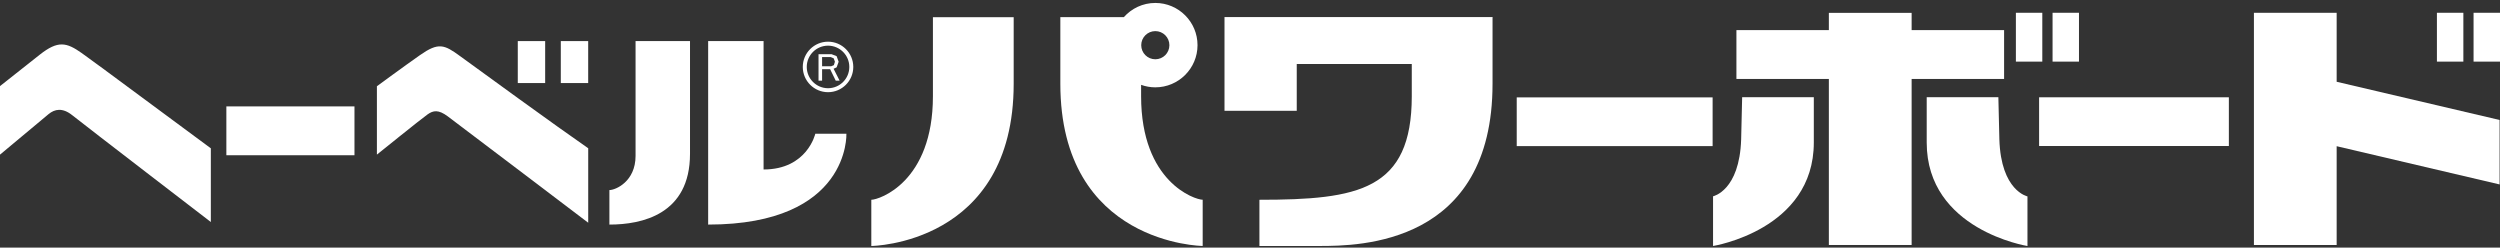
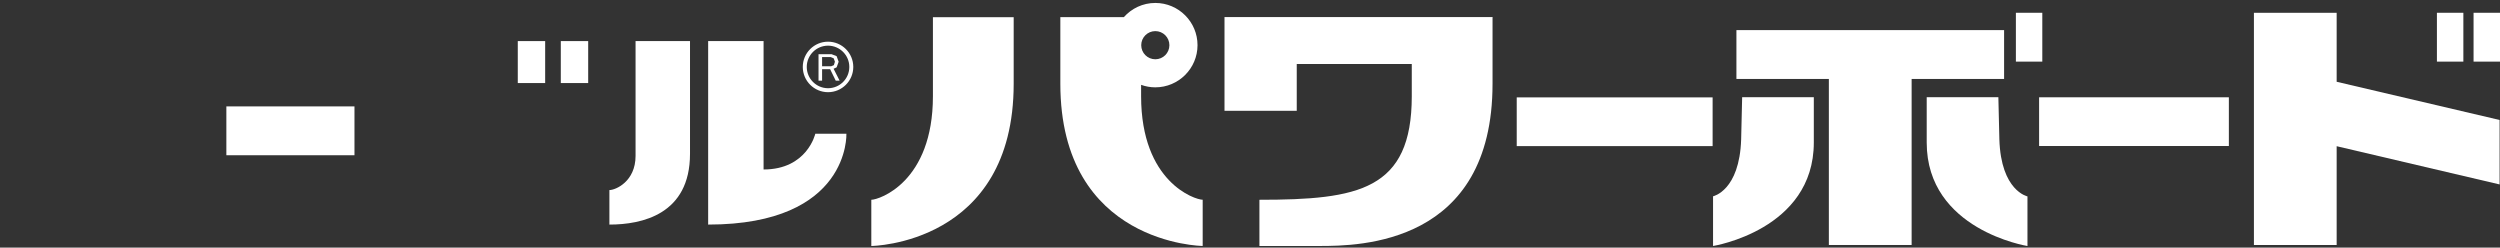
<svg xmlns="http://www.w3.org/2000/svg" width="515" height="51" viewBox="0 0 515 51" fill="none">
  <rect x="0" y="0" width="515" height="51" fill="#333333" stroke="none" />
  <path d="M481.352 16.845L514.916 24.716V37.995L481.352 30.117V50.474H464.308V2.631H481.352V16.845Z" fill="white" />
  <path d="M192.182 3.54H208.819V17.244C208.819 50.39 179.49 50.673 179.49 50.673V41.153C181.095 41.153 192.182 37.517 192.182 19.823V3.54Z" fill="white" />
  <path d="M235.068 19.817V17.477C235.983 17.805 236.969 17.992 237.994 17.992C242.784 17.992 246.69 14.099 246.69 9.303C246.69 4.507 242.79 0.607 237.994 0.607C235.416 0.607 233.102 1.742 231.509 3.534H218.43V17.238C218.43 50.384 247.753 50.667 247.753 50.667V41.147C246.155 41.147 235.068 37.517 235.068 19.817ZM237.994 6.409C239.593 6.409 240.895 7.704 240.895 9.309C240.895 10.915 239.599 12.21 237.994 12.21C236.389 12.21 235.093 10.908 235.093 9.309C235.093 7.711 236.396 6.409 237.994 6.409Z" fill="white" />
  <path d="M352.798 20.061H312.446V30.098H352.798V20.061Z" fill="white" />
  <path d="M358.883 20.023H373.645V29.357C373.645 47.38 352.888 50.674 352.888 50.674V40.437C352.888 40.437 358.342 39.322 358.677 28.706C358.735 26.591 358.883 20.01 358.883 20.01" fill="white" />
  <path d="M417.658 40.444V50.68C417.658 50.68 396.902 47.38 396.902 29.363V20.029H411.664C411.664 20.029 411.805 26.604 411.87 28.725C412.199 39.341 417.658 40.457 417.658 40.457" fill="white" />
-   <path d="M412.843 16.264H393.795V50.467H376.745V16.264H357.704V6.202H376.745V2.65H393.795V6.202H412.843V16.264Z" fill="white" />
+   <path d="M412.843 16.264H393.795V50.467H376.745V16.264H357.704V6.202H376.745H393.795V6.202H412.843V16.264Z" fill="white" />
  <path d="M420.714 2.631H415.273V12.694H420.714V2.631Z" fill="white" />
-   <path d="M428.269 2.631H422.828V12.694H428.269V2.631Z" fill="white" />
  <path d="M507.452 2.631H502.005V12.694H507.452V2.631Z" fill="white" />
  <path d="M515 2.631H509.553V12.694H515V2.631Z" fill="white" />
  <path d="M459.145 20.042H420.056V30.078H459.145V20.042Z" fill="white" />
  <path d="M307.547 3.514L307.463 3.559V17.244C307.463 50.396 280.08 50.673 271.804 50.673H259.44V41.153C279.79 41.153 290.826 39.18 290.826 19.823V13.17L290.794 13.19H267.13V22.826H252.246V3.514H307.534H307.547Z" fill="white" />
-   <path d="M0.006 17.734C0.006 17.734 5.138 13.673 8.193 11.262C11.938 8.31 13.678 8.71 16.818 10.921C19.88 13.08 36.781 25.675 43.433 30.555V45.736C43.433 45.736 17.727 26.004 14.884 23.735C12.853 22.111 11.255 22.485 10.011 23.503C8.825 24.477 0 31.857 0 31.857V17.727L0.006 17.734Z" fill="white" />
-   <path d="M77.642 31.851C77.642 31.851 86.828 24.438 88.079 23.568C89.252 22.736 90.309 22.543 92.217 23.954C95.459 26.378 121.172 45.884 121.172 45.884V30.542C114.823 26.159 98.186 14.053 94.782 11.565C91.501 9.161 90.328 8.69 86.538 11.34C83.347 13.57 77.642 17.766 77.642 17.766V31.857V31.851Z" fill="white" />
  <path d="M112.303 8.465H106.663V17.109H112.303V8.465Z" fill="white" />
  <path d="M121.166 8.465H115.526V17.109H121.166V8.465Z" fill="white" />
  <path d="M125.537 46.264C132.228 46.264 142.142 44.176 142.142 31.696V8.458H130.926V32.109C130.926 37.388 126.819 39.154 125.537 39.154V46.258V46.264Z" fill="white" />
  <path d="M145.88 46.264C175.171 46.264 174.359 27.552 174.359 27.552H167.952C167.952 27.552 166.289 34.913 157.296 34.913V8.458H145.88V46.264Z" fill="white" />
  <path d="M73.021 21.918H46.631V31.98H73.021V21.918Z" fill="white" />
  <path d="M165.373 13.789C165.373 16.658 167.706 18.991 170.575 18.991C173.443 18.991 175.777 16.658 175.777 13.789C175.777 10.921 173.443 8.587 170.575 8.587C167.706 8.587 165.373 10.921 165.373 13.789ZM166.192 13.789C166.192 11.366 168.164 9.406 170.575 9.406C172.986 9.406 174.958 11.366 174.958 13.789C174.958 16.213 172.992 18.173 170.575 18.173C168.158 18.173 166.192 16.2 166.192 13.789Z" fill="white" />
  <path d="M168.616 11.159H171.291L172.348 11.572L172.761 12.725L172.348 13.873L171.716 14.163L172.96 16.619H172.161L171.007 14.253H169.351V16.619H168.616V11.159ZM169.351 11.765V13.647H171.233L171.774 13.421L171.993 12.719L171.742 12.016L171.136 11.758H169.351V11.765Z" fill="white" />
</svg>